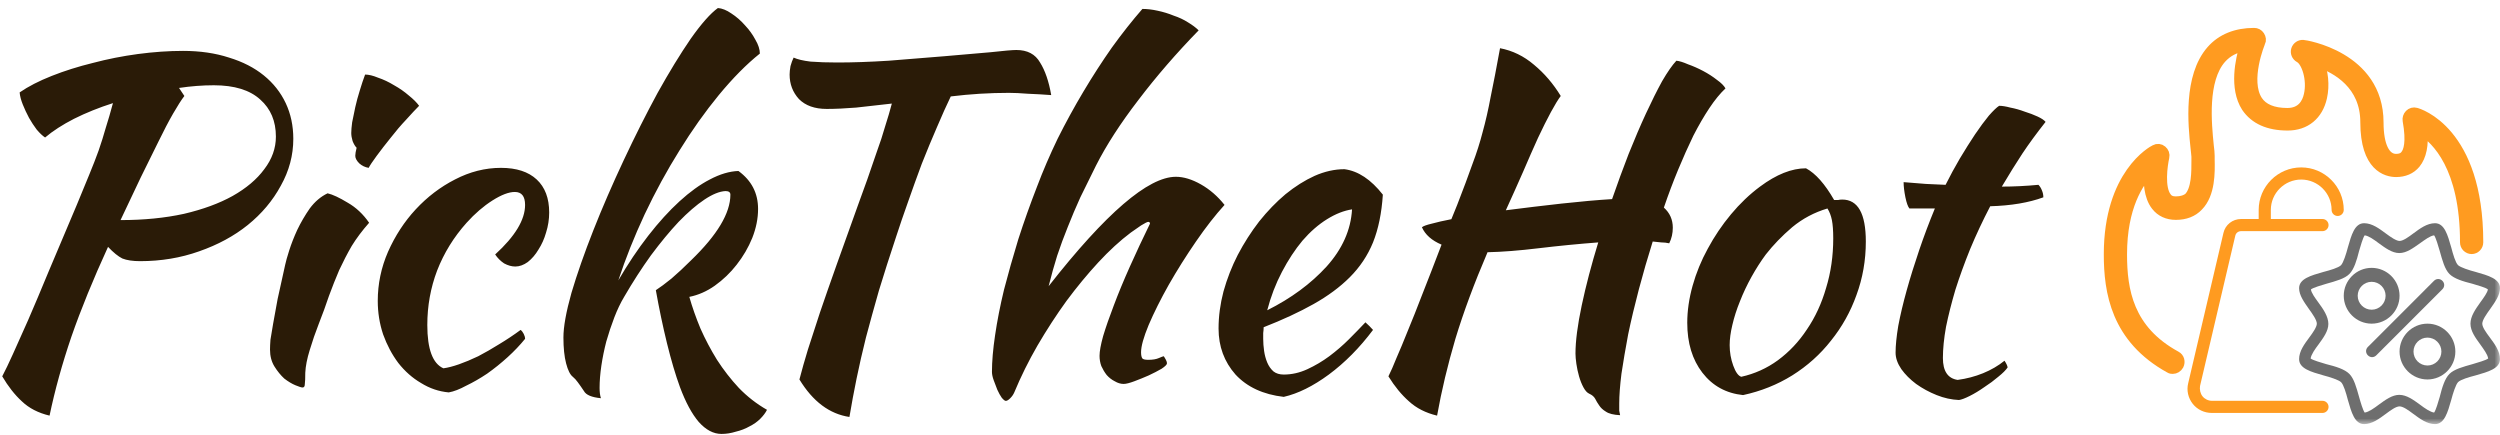
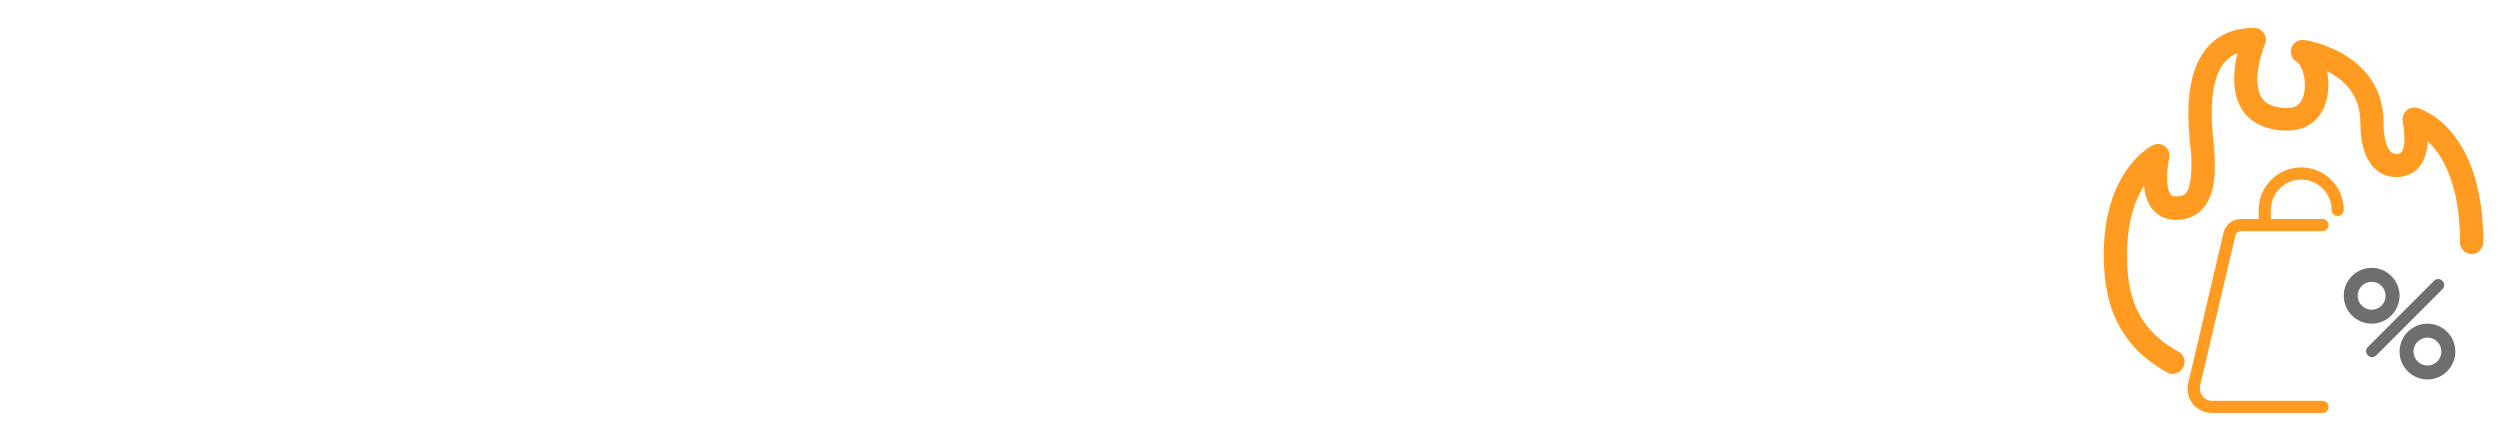
<svg xmlns="http://www.w3.org/2000/svg" width="224" height="39" viewBox="0 0 224 39" fill="none">
  <g clip-path="url(#clip0_2_107)">
-     <path d="M26.28 12.44C26.28 13.907 25.907 15.307 25.16 16.64C24.44 17.973 23.453 19.147 22.2 20.16C20.973 21.147 19.52 21.933 17.84 22.52C16.187 23.107 14.427 23.4 12.56 23.4C11.893 23.4 11.36 23.32 10.96 23.16C10.587 22.973 10.16 22.627 9.68 22.12C8.347 25.027 7.253 27.707 6.4 30.16C5.573 32.587 4.92 34.947 4.44 37.24C3.427 37 2.6 36.573 1.96 35.96C1.32 35.373 0.733 34.627 0.2 33.72C0.467 33.213 0.787 32.547 1.16 31.72C1.533 30.893 1.987 29.88 2.52 28.68C3.053 27.453 3.667 26 4.36 24.32C5.08 22.613 5.92 20.627 6.88 18.36C7.307 17.32 7.68 16.413 8 15.64C8.32 14.867 8.6 14.147 8.84 13.48C9.08 12.787 9.293 12.107 9.48 11.44C9.693 10.773 9.907 10.04 10.12 9.24C8.867 9.64 7.707 10.107 6.64 10.64C5.6 11.173 4.733 11.733 4.04 12.32C3.8 12.16 3.547 11.92 3.28 11.6C3.04 11.28 2.813 10.933 2.6 10.56C2.387 10.16 2.2 9.76 2.04 9.36C1.88 8.96 1.787 8.6 1.76 8.28C2.533 7.747 3.493 7.253 4.64 6.8C5.787 6.347 7.013 5.96 8.32 5.64C9.627 5.293 10.973 5.027 12.36 4.84C13.773 4.653 15.12 4.56 16.4 4.56C17.92 4.56 19.293 4.76 20.52 5.16C21.747 5.533 22.787 6.067 23.64 6.76C24.493 7.453 25.147 8.28 25.6 9.24C26.053 10.2 26.28 11.267 26.28 12.44ZM19.16 7.64C18.147 7.64 17.107 7.72 16.04 7.88L16.52 8.6C16.253 8.947 15.92 9.467 15.52 10.16C15.12 10.853 14.68 11.693 14.2 12.68C13.72 13.64 13.187 14.72 12.6 15.92C12.04 17.12 11.44 18.387 10.8 19.72C12.88 19.72 14.773 19.533 16.48 19.16C18.187 18.76 19.64 18.227 20.84 17.56C22.067 16.867 23.013 16.067 23.68 15.16C24.373 14.253 24.72 13.28 24.72 12.24C24.72 10.853 24.253 9.747 23.32 8.92C22.387 8.067 21 7.64 19.16 7.64ZM24.193 31.32C24.193 31.08 24.207 30.787 24.233 30.44C24.287 30.067 24.367 29.587 24.473 29C24.58 28.387 24.713 27.653 24.873 26.8C25.06 25.947 25.287 24.92 25.553 23.72C25.607 23.453 25.727 23.027 25.913 22.44C26.1 21.853 26.34 21.24 26.633 20.6C26.953 19.933 27.327 19.293 27.753 18.68C28.207 18.067 28.74 17.613 29.353 17.32C29.807 17.427 30.407 17.707 31.153 18.16C31.9 18.587 32.54 19.187 33.073 19.96C32.46 20.653 31.94 21.347 31.513 22.04C31.113 22.733 30.74 23.453 30.393 24.2C30.073 24.947 29.767 25.72 29.473 26.52C29.207 27.32 28.9 28.16 28.553 29.04C28.26 29.787 27.993 30.56 27.753 31.36C27.513 32.133 27.38 32.813 27.353 33.4C27.353 33.88 27.34 34.213 27.313 34.4C27.313 34.613 27.247 34.72 27.113 34.72C27.007 34.72 26.793 34.653 26.473 34.52C26.153 34.387 25.82 34.187 25.473 33.92C25.153 33.627 24.86 33.267 24.593 32.84C24.327 32.413 24.193 31.907 24.193 31.32ZM31.833 13.96C31.833 13.8 31.873 13.56 31.953 13.24C31.82 13.107 31.7 12.907 31.593 12.64C31.513 12.373 31.473 12.133 31.473 11.92C31.473 11.68 31.5 11.36 31.553 10.96C31.633 10.533 31.727 10.08 31.833 9.6C31.94 9.12 32.073 8.627 32.233 8.12C32.393 7.587 32.553 7.107 32.713 6.68C33.033 6.68 33.42 6.773 33.873 6.96C34.353 7.12 34.833 7.347 35.313 7.64C35.793 7.907 36.233 8.213 36.633 8.56C37.033 8.88 37.34 9.187 37.553 9.48C37.26 9.773 36.873 10.187 36.393 10.72C35.913 11.227 35.447 11.773 34.993 12.36C34.54 12.92 34.127 13.453 33.753 13.96C33.38 14.467 33.14 14.827 33.033 15.04C32.713 14.987 32.433 14.853 32.193 14.64C31.953 14.4 31.833 14.173 31.833 13.96ZM33.847 26.96C33.847 25.44 34.153 23.973 34.767 22.56C35.407 21.12 36.233 19.853 37.247 18.76C38.287 17.64 39.46 16.747 40.767 16.08C42.1 15.387 43.473 15.04 44.887 15.04C46.273 15.04 47.34 15.387 48.087 16.08C48.833 16.773 49.207 17.76 49.207 19.04C49.207 19.653 49.113 20.253 48.927 20.84C48.767 21.4 48.54 21.907 48.247 22.36C47.98 22.813 47.66 23.187 47.287 23.48C46.913 23.747 46.54 23.88 46.167 23.88C45.847 23.88 45.513 23.787 45.167 23.6C44.847 23.387 44.58 23.12 44.367 22.8C46.153 21.173 47.047 19.693 47.047 18.36C47.047 17.587 46.74 17.2 46.127 17.2C45.593 17.2 44.927 17.453 44.127 17.96C43.327 18.467 42.553 19.133 41.807 19.96C40.66 21.24 39.78 22.667 39.167 24.24C38.58 25.787 38.287 27.413 38.287 29.12C38.287 31.28 38.767 32.573 39.727 33C40.127 32.947 40.593 32.827 41.127 32.64C41.66 32.453 42.233 32.213 42.847 31.92C43.46 31.6 44.087 31.24 44.727 30.84C45.393 30.44 46.033 30.013 46.647 29.56C46.753 29.64 46.847 29.76 46.927 29.92C47.007 30.08 47.047 30.227 47.047 30.36C46.593 30.92 46.073 31.467 45.487 32C44.9 32.533 44.287 33.027 43.647 33.48C43.007 33.907 42.38 34.267 41.767 34.56C41.18 34.88 40.66 35.08 40.207 35.16C39.327 35.08 38.5 34.8 37.727 34.32C36.953 33.867 36.273 33.267 35.687 32.52C35.127 31.773 34.673 30.92 34.327 29.96C34.007 29 33.847 28 33.847 26.96ZM50.483 30.24C50.483 29.28 50.723 27.947 51.203 26.24C51.71 24.533 52.363 22.667 53.163 20.64C53.963 18.613 54.87 16.52 55.883 14.36C56.897 12.2 57.91 10.187 58.923 8.32C59.963 6.453 60.95 4.84 61.883 3.48C62.843 2.12 63.657 1.2 64.323 0.72C64.697 0.747 65.097 0.907 65.523 1.2C65.977 1.493 66.39 1.853 66.763 2.28C67.137 2.68 67.443 3.107 67.683 3.56C67.95 4.013 68.083 4.427 68.083 4.8C66.883 5.76 65.657 7 64.403 8.52C63.177 10.013 62.003 11.667 60.883 13.48C59.763 15.267 58.723 17.173 57.763 19.2C56.83 21.2 56.043 23.173 55.403 25.12C56.257 23.653 57.15 22.32 58.083 21.12C59.017 19.92 59.95 18.893 60.883 18.04C61.817 17.187 62.723 16.533 63.603 16.08C64.51 15.6 65.363 15.347 66.163 15.32C67.337 16.173 67.923 17.307 67.923 18.72C67.923 19.573 67.75 20.44 67.403 21.32C67.057 22.173 66.59 22.973 66.003 23.72C65.443 24.44 64.79 25.067 64.043 25.6C63.323 26.107 62.563 26.44 61.763 26.6C62.03 27.533 62.363 28.48 62.763 29.44C63.19 30.4 63.683 31.333 64.243 32.24C64.83 33.147 65.483 33.987 66.203 34.76C66.95 35.533 67.79 36.187 68.723 36.72C68.59 36.987 68.39 37.253 68.123 37.52C67.857 37.787 67.537 38.013 67.163 38.2C66.79 38.413 66.377 38.573 65.923 38.68C65.497 38.813 65.07 38.88 64.643 38.88C63.923 38.88 63.243 38.52 62.603 37.8C61.99 37.08 61.43 36.04 60.923 34.68C60.523 33.587 60.137 32.28 59.763 30.76C59.39 29.24 59.057 27.653 58.763 26C59.137 25.76 59.603 25.413 60.163 24.96C60.723 24.48 61.31 23.933 61.923 23.32C64.27 21.053 65.443 19.093 65.443 17.44C65.443 17.227 65.297 17.12 65.003 17.12C64.47 17.147 63.843 17.4 63.123 17.88C62.403 18.36 61.63 19.027 60.803 19.88C60.003 20.733 59.177 21.733 58.323 22.88C57.497 24.027 56.697 25.267 55.923 26.6C55.603 27.133 55.31 27.747 55.043 28.44C54.777 29.133 54.537 29.853 54.323 30.6C54.137 31.32 53.99 32.04 53.883 32.76C53.777 33.48 53.723 34.147 53.723 34.76C53.723 35.133 53.763 35.44 53.843 35.68C53.017 35.6 52.51 35.387 52.323 35.04C52.11 34.72 51.923 34.453 51.763 34.24C51.63 34.053 51.483 33.893 51.323 33.76C51.083 33.573 50.883 33.173 50.723 32.56C50.563 31.947 50.483 31.173 50.483 30.24ZM74.069 9.76C73.003 9.76 72.176 9.467 71.589 8.88C71.029 8.267 70.749 7.533 70.749 6.68C70.749 6.467 70.776 6.213 70.829 5.92C70.909 5.627 71.003 5.373 71.109 5.16C71.456 5.32 71.963 5.44 72.629 5.52C73.323 5.573 74.123 5.6 75.029 5.6C76.389 5.6 77.923 5.547 79.629 5.44C81.363 5.307 83.016 5.173 84.589 5.04C86.163 4.907 87.549 4.787 88.749 4.68C89.949 4.547 90.723 4.48 91.069 4.48C92.056 4.48 92.763 4.853 93.189 5.6C93.643 6.32 93.976 7.293 94.189 8.52C93.496 8.467 92.803 8.427 92.109 8.4C91.443 8.347 90.869 8.32 90.389 8.32C89.536 8.32 88.669 8.347 87.789 8.4C86.936 8.453 86.069 8.533 85.189 8.64C84.816 9.413 84.403 10.333 83.949 11.4C83.496 12.44 83.043 13.533 82.589 14.68C82.163 15.827 81.749 16.973 81.349 18.12C80.949 19.24 80.603 20.253 80.309 21.16C79.723 22.92 79.203 24.547 78.749 26.04C78.323 27.533 77.936 28.933 77.589 30.24C77.269 31.52 76.989 32.747 76.749 33.92C76.509 35.093 76.296 36.24 76.109 37.36C74.323 37.093 72.829 35.973 71.629 34C71.843 33.173 72.096 32.28 72.389 31.32C72.709 30.333 73.069 29.227 73.469 28C73.896 26.747 74.389 25.333 74.949 23.76C75.509 22.187 76.149 20.4 76.869 18.4C77.136 17.653 77.416 16.88 77.709 16.08C78.003 15.253 78.283 14.44 78.549 13.64C78.843 12.84 79.096 12.067 79.309 11.32C79.549 10.573 79.749 9.893 79.909 9.28C78.789 9.413 77.723 9.533 76.709 9.64C75.723 9.72 74.843 9.76 74.069 9.76ZM88.879 33.32C88.879 32.387 88.972 31.293 89.159 30.04C89.346 28.76 89.612 27.4 89.959 25.96C90.332 24.52 90.759 23.013 91.239 21.44C91.746 19.867 92.306 18.293 92.919 16.72C93.452 15.307 94.066 13.88 94.759 12.44C95.479 11 96.252 9.587 97.079 8.2C97.906 6.813 98.759 5.493 99.639 4.24C100.546 2.987 101.452 1.84 102.359 0.8C102.786 0.8 103.239 0.853 103.719 0.96C104.226 1.067 104.706 1.213 105.159 1.4C105.639 1.56 106.066 1.76 106.439 2C106.839 2.24 107.159 2.48 107.399 2.72C105.399 4.773 103.599 6.853 101.999 8.96C100.399 11.04 99.132 13 98.199 14.84C97.692 15.853 97.226 16.8 96.799 17.68C96.399 18.56 96.026 19.44 95.679 20.32C95.332 21.173 95.012 22.04 94.719 22.92C94.452 23.773 94.199 24.68 93.959 25.64C99.079 19.107 102.879 15.84 105.359 15.84C106.052 15.84 106.799 16.067 107.599 16.52C108.399 16.973 109.106 17.587 109.719 18.36C108.892 19.267 108.039 20.36 107.159 21.64C106.279 22.92 105.466 24.213 104.719 25.52C103.999 26.8 103.399 28 102.919 29.12C102.466 30.213 102.239 31.027 102.239 31.56C102.239 31.827 102.279 32.013 102.359 32.12C102.439 32.2 102.612 32.24 102.879 32.24C103.279 32.24 103.599 32.187 103.839 32.08C104.079 31.973 104.226 31.92 104.279 31.92C104.412 32.133 104.492 32.28 104.519 32.36C104.546 32.44 104.559 32.507 104.559 32.56C104.559 32.667 104.399 32.827 104.079 33.04C103.759 33.227 103.372 33.427 102.919 33.64C102.492 33.827 102.066 34 101.639 34.16C101.212 34.32 100.892 34.4 100.679 34.4C100.412 34.4 100.146 34.32 99.879 34.16C99.612 34.027 99.372 33.84 99.159 33.6C98.972 33.36 98.812 33.093 98.679 32.8C98.572 32.507 98.519 32.2 98.519 31.88C98.519 31.48 98.626 30.893 98.839 30.12C99.079 29.32 99.399 28.4 99.799 27.36C100.199 26.293 100.679 25.133 101.239 23.88C101.799 22.627 102.399 21.347 103.039 20.04C103.039 19.933 102.986 19.88 102.879 19.88C102.799 19.88 102.586 19.987 102.239 20.2C101.919 20.413 101.612 20.627 101.319 20.84C100.359 21.56 99.386 22.453 98.399 23.52C97.439 24.56 96.492 25.707 95.559 26.96C94.652 28.213 93.786 29.547 92.959 30.96C92.159 32.347 91.466 33.747 90.879 35.16C90.799 35.347 90.679 35.52 90.519 35.68C90.359 35.84 90.226 35.92 90.119 35.92C90.039 35.92 89.919 35.827 89.759 35.64C89.626 35.453 89.492 35.213 89.359 34.92C89.252 34.653 89.146 34.373 89.039 34.08C88.932 33.787 88.879 33.533 88.879 33.32ZM123.903 17.44C123.796 19.093 123.503 20.52 123.023 21.72C122.543 22.893 121.85 23.933 120.943 24.84C120.063 25.72 118.983 26.52 117.703 27.24C116.423 27.96 114.93 28.653 113.223 29.32C113.223 29.48 113.21 29.653 113.183 29.84C113.183 30 113.183 30.173 113.183 30.36C113.183 30.707 113.21 31.067 113.263 31.44C113.316 31.813 113.41 32.16 113.543 32.48C113.676 32.8 113.863 33.067 114.103 33.28C114.343 33.467 114.65 33.56 115.023 33.56C115.743 33.56 116.45 33.4 117.143 33.08C117.836 32.76 118.49 32.373 119.103 31.92C119.743 31.44 120.33 30.933 120.863 30.4C121.423 29.84 121.916 29.333 122.343 28.88C122.61 29.12 122.836 29.347 123.023 29.56C121.823 31.16 120.503 32.493 119.063 33.56C117.65 34.6 116.303 35.267 115.023 35.56C113.183 35.347 111.743 34.68 110.703 33.56C109.69 32.413 109.183 31.04 109.183 29.44C109.183 28.347 109.33 27.24 109.623 26.12C109.943 24.973 110.37 23.88 110.903 22.84C111.463 21.773 112.103 20.773 112.823 19.84C113.57 18.907 114.356 18.093 115.183 17.4C116.036 16.707 116.903 16.16 117.783 15.76C118.69 15.36 119.583 15.16 120.463 15.16C121.69 15.32 122.836 16.08 123.903 17.44ZM121.143 18.76C120.423 18.867 119.676 19.16 118.903 19.64C118.13 20.12 117.396 20.76 116.703 21.56C116.036 22.36 115.423 23.293 114.863 24.36C114.303 25.427 113.863 26.573 113.543 27.8C115.676 26.733 117.45 25.427 118.863 23.88C120.276 22.307 121.036 20.6 121.143 18.76ZM141.163 31.68C141.163 30.56 141.35 29.12 141.723 27.36C142.097 25.6 142.59 23.72 143.203 21.72C141.443 21.853 139.67 22.027 137.883 22.24C136.123 22.453 134.59 22.573 133.283 22.6C132.083 25.4 131.123 27.987 130.403 30.36C129.71 32.707 129.163 35 128.763 37.24C127.75 37 126.91 36.573 126.243 35.96C125.577 35.373 124.963 34.627 124.403 33.72C124.617 33.293 124.857 32.747 125.123 32.08C125.417 31.413 125.75 30.613 126.123 29.68C126.523 28.72 126.963 27.613 127.443 26.36C127.95 25.08 128.523 23.6 129.163 21.92C128.283 21.547 127.697 21.027 127.403 20.36C127.537 20.253 127.83 20.147 128.283 20.04C128.763 19.907 129.35 19.773 130.043 19.64L130.563 18.36C131.123 16.92 131.577 15.707 131.923 14.72C132.297 13.733 132.603 12.773 132.843 11.84C133.11 10.88 133.35 9.827 133.563 8.68C133.803 7.533 134.083 6.08 134.403 4.32C135.523 4.533 136.537 5.027 137.443 5.8C138.377 6.573 139.177 7.507 139.843 8.6C139.603 8.92 139.31 9.4 138.963 10.04C138.617 10.68 138.23 11.453 137.803 12.36C137.403 13.24 136.963 14.24 136.483 15.36C136.003 16.453 135.483 17.613 134.923 18.84C136.577 18.627 138.243 18.427 139.923 18.24C141.63 18.053 143.137 17.92 144.443 17.84C144.923 16.453 145.417 15.107 145.923 13.8C146.457 12.467 146.977 11.253 147.483 10.16C147.99 9.067 148.47 8.107 148.923 7.28C149.403 6.453 149.83 5.84 150.203 5.44C150.47 5.467 150.817 5.573 151.243 5.76C151.697 5.92 152.15 6.12 152.603 6.36C153.057 6.6 153.47 6.867 153.843 7.16C154.217 7.427 154.47 7.68 154.603 7.92C154.123 8.373 153.643 8.96 153.163 9.68C152.683 10.4 152.203 11.227 151.723 12.16C151.27 13.093 150.817 14.107 150.363 15.2C149.91 16.293 149.483 17.427 149.083 18.6C149.617 19.08 149.883 19.68 149.883 20.4C149.883 20.907 149.777 21.373 149.563 21.8C149.323 21.747 149.083 21.72 148.843 21.72C148.603 21.693 148.35 21.667 148.083 21.64C147.63 23.08 147.217 24.507 146.843 25.92C146.47 27.333 146.15 28.68 145.883 29.96C145.643 31.24 145.443 32.413 145.283 33.48C145.15 34.547 145.083 35.44 145.083 36.16C145.083 36.427 145.083 36.64 145.083 36.8C145.11 36.96 145.137 37.093 145.163 37.2C144.577 37.173 144.15 37.067 143.883 36.88C143.617 36.72 143.417 36.533 143.283 36.32C143.15 36.133 143.03 35.933 142.923 35.72C142.817 35.533 142.643 35.387 142.403 35.28C142.217 35.2 142.043 35.013 141.883 34.72C141.723 34.427 141.59 34.093 141.483 33.72C141.377 33.347 141.297 32.973 141.243 32.6C141.19 32.227 141.163 31.92 141.163 31.68ZM156.178 35.4C154.658 35.24 153.445 34.573 152.538 33.4C151.631 32.227 151.178 30.733 151.178 28.92C151.178 27.853 151.338 26.747 151.658 25.6C151.978 24.453 152.431 23.347 153.018 22.28C153.605 21.187 154.298 20.16 155.098 19.2C155.898 18.24 156.765 17.413 157.698 16.72C159.165 15.627 160.538 15.08 161.818 15.08C162.671 15.533 163.511 16.48 164.338 17.92C164.471 17.92 164.591 17.92 164.698 17.92C164.805 17.893 164.925 17.88 165.058 17.88C166.471 17.88 167.178 19.133 167.178 21.64C167.178 23.32 166.898 24.92 166.338 26.44C165.805 27.933 165.045 29.293 164.058 30.52C163.098 31.747 161.938 32.787 160.578 33.64C159.245 34.467 157.778 35.053 156.178 35.4ZM158.218 22.8C157.765 23.413 157.338 24.08 156.938 24.8C156.538 25.52 156.191 26.253 155.898 27C155.605 27.72 155.378 28.427 155.218 29.12C155.058 29.787 154.978 30.387 154.978 30.92C154.978 31.56 155.085 32.173 155.298 32.76C155.511 33.347 155.751 33.68 156.018 33.76C157.218 33.493 158.311 33 159.298 32.28C160.311 31.533 161.178 30.613 161.898 29.52C162.645 28.427 163.218 27.187 163.618 25.8C164.045 24.413 164.258 22.933 164.258 21.36C164.258 20.667 164.218 20.12 164.138 19.72C164.058 19.32 163.925 18.973 163.738 18.68C162.565 19.027 161.511 19.587 160.578 20.36C159.671 21.133 158.885 21.947 158.218 22.8ZM171.084 18.68C170.95 18.52 170.83 18.187 170.724 17.68C170.617 17.147 170.564 16.693 170.564 16.32C171.257 16.373 171.924 16.427 172.564 16.48C173.204 16.507 173.79 16.533 174.324 16.56C174.724 15.76 175.15 14.973 175.604 14.2C176.084 13.4 176.537 12.68 176.964 12.04C177.417 11.373 177.83 10.813 178.204 10.36C178.604 9.907 178.91 9.613 179.124 9.48C179.39 9.48 179.724 9.533 180.124 9.64C180.55 9.72 180.977 9.84 181.404 10C181.83 10.133 182.217 10.28 182.564 10.44C182.91 10.6 183.15 10.76 183.284 10.92C182.484 11.933 181.79 12.88 181.204 13.76C180.644 14.613 180.03 15.6 179.364 16.72C179.897 16.72 180.43 16.707 180.964 16.68C181.524 16.653 182.084 16.613 182.644 16.56C182.777 16.693 182.884 16.867 182.964 17.08C183.044 17.267 183.084 17.467 183.084 17.68C181.777 18.16 180.19 18.427 178.324 18.48C177.657 19.76 177.057 21.04 176.524 22.32C176.017 23.573 175.577 24.787 175.204 25.96C174.857 27.133 174.577 28.24 174.364 29.28C174.177 30.32 174.084 31.253 174.084 32.08C174.084 33.253 174.524 33.907 175.404 34.04C176.204 33.933 176.964 33.733 177.684 33.44C178.404 33.147 179.044 32.773 179.604 32.32C179.764 32.56 179.857 32.76 179.884 32.92C179.724 33.16 179.444 33.44 179.044 33.76C178.67 34.08 178.257 34.387 177.804 34.68C177.35 35 176.91 35.267 176.484 35.48C176.057 35.693 175.737 35.813 175.524 35.84C174.857 35.813 174.19 35.667 173.524 35.4C172.857 35.133 172.244 34.8 171.684 34.4C171.15 34 170.71 33.56 170.364 33.08C170.017 32.573 169.844 32.08 169.844 31.6C169.844 30.96 169.924 30.16 170.084 29.2C170.27 28.213 170.524 27.147 170.844 26C171.164 24.853 171.537 23.653 171.964 22.4C172.39 21.147 172.857 19.907 173.364 18.68H171.084Z" fill="#2A1B07" />
    <mask id="mask0_2_107" style="mask-type:luminance" maskUnits="userSpaceOnUse" x="188" y="2" width="36" height="36">
      <path d="M224 2H188V38H224V2Z" fill="white" />
    </mask>
    <g mask="url(#mask0_2_107)">
      <path d="M194.441 32.945C194.523 33 194.604 33 194.685 33C194.874 33 195.064 32.89 195.172 32.696C195.308 32.42 195.226 32.089 194.956 31.951C190.651 29.605 190.083 26.017 190.083 22.788C190.083 18.511 191.572 16.275 192.601 15.226C192.519 16.247 192.573 17.572 193.223 18.4C193.629 18.925 194.225 19.201 194.956 19.201C195.768 19.201 196.445 18.952 196.932 18.428C197.988 17.351 197.961 15.447 197.934 14.288C197.934 14.178 197.934 14.04 197.934 13.957C197.934 13.764 197.906 13.432 197.852 13.018C197.663 11.114 197.257 7.167 198.989 5.208C199.558 4.573 200.262 4.214 201.182 4.076C200.776 5.373 200.235 7.885 201.318 9.569C202.048 10.645 203.267 11.197 204.972 11.197C206.542 11.197 207.652 10.286 208.004 8.713C208.248 7.637 208.112 6.422 207.706 5.511C209.412 6.091 211.984 7.554 211.984 10.948C211.984 14.923 213.879 15.364 214.691 15.364C215.395 15.364 215.99 15.116 216.396 14.619C216.911 13.984 217.127 12.991 216.992 11.611C218.345 12.466 220.917 14.95 220.917 21.712C220.917 22.016 221.161 22.264 221.459 22.264C221.756 22.264 222 22.016 222 21.712C222 11.749 216.667 10.203 216.45 10.148C216.261 10.093 216.071 10.148 215.936 10.286C215.801 10.424 215.746 10.617 215.774 10.783C216.125 12.742 215.855 13.57 215.557 13.929C215.367 14.178 215.07 14.288 214.691 14.288C213.662 14.288 213.066 13.074 213.066 10.976C213.066 5.042 206.434 4.076 206.38 4.076C206.109 4.049 205.865 4.214 205.784 4.463C205.703 4.711 205.811 4.987 206.055 5.125C206.705 5.456 207.246 7.112 206.921 8.52C206.759 9.265 206.271 10.176 204.945 10.176C203.646 10.176 202.725 9.789 202.238 9.044C201.047 7.223 202.454 3.8 202.481 3.773C202.563 3.607 202.536 3.414 202.427 3.248C202.319 3.083 202.157 3 201.967 3C200.37 3 199.071 3.524 198.177 4.546C196.12 6.891 196.553 11.169 196.769 13.212C196.797 13.57 196.851 13.874 196.851 14.04C196.851 14.15 196.851 14.26 196.851 14.398C196.851 15.364 196.878 16.993 196.147 17.738C195.876 17.959 195.47 18.097 194.956 18.097C194.577 18.097 194.279 17.986 194.089 17.71C193.413 16.855 193.71 14.785 193.873 14.067C193.927 13.846 193.846 13.653 193.683 13.515C193.521 13.377 193.304 13.35 193.115 13.46C192.925 13.543 189 15.64 189 22.788C189 26.128 189.623 30.295 194.441 32.945Z" fill="#FF9B20" stroke="#FF9B20" />
      <path d="M206.189 16.088C207.686 16.088 208.911 17.311 208.911 18.807C208.911 19.106 209.156 19.351 209.456 19.351C209.755 19.351 210 19.106 210 18.807C210 16.713 208.285 15 206.189 15C204.093 15 202.378 16.713 202.378 18.807V19.623H200.799C200.037 19.623 199.384 20.14 199.22 20.874L196.063 34.335C195.899 34.988 196.063 35.667 196.471 36.184C196.879 36.701 197.505 37 198.186 37H208.094C208.394 37 208.639 36.755 208.639 36.456C208.639 36.157 208.394 35.912 208.094 35.912H198.186C197.859 35.912 197.533 35.749 197.342 35.504C197.151 35.26 197.07 34.906 197.124 34.58L200.282 21.119C200.336 20.874 200.554 20.711 200.799 20.711H208.094C208.394 20.711 208.639 20.466 208.639 20.167C208.639 19.868 208.394 19.623 208.094 19.623H203.467V18.807C203.467 17.311 204.692 16.088 206.189 16.088Z" fill="#FF9B20" />
-       <path d="M224 25.823C224 24.977 222.941 24.685 221.829 24.368C221.221 24.209 220.479 23.971 220.241 23.759C220.003 23.521 219.791 22.779 219.632 22.171C219.315 21.059 219.024 20 218.177 20C217.462 20 216.826 20.477 216.218 20.927C215.794 21.244 215.318 21.588 215 21.588C214.709 21.588 214.206 21.244 213.782 20.927C213.174 20.477 212.538 20 211.823 20C210.976 20 210.685 21.059 210.368 22.171C210.209 22.779 209.971 23.521 209.759 23.759C209.521 23.997 208.779 24.209 208.171 24.368C207.059 24.685 206 24.977 206 25.823C206 26.459 206.45 27.068 206.874 27.677C207.218 28.153 207.588 28.682 207.588 29C207.588 29.291 207.244 29.794 206.927 30.218C206.477 30.826 206 31.462 206 32.176C206 33.023 207.059 33.315 208.171 33.632C208.779 33.791 209.521 34.029 209.759 34.241C209.997 34.479 210.209 35.221 210.368 35.829C210.685 36.941 210.976 38 211.823 38C212.538 38 213.174 37.523 213.782 37.074C214.206 36.756 214.682 36.412 215 36.412C215.318 36.412 215.794 36.756 216.218 37.074C216.826 37.523 217.462 38 218.177 38C219.024 38 219.315 36.941 219.632 35.829C219.791 35.221 220.029 34.479 220.241 34.241C220.479 34.003 221.221 33.791 221.829 33.632C222.941 33.315 224 33.023 224 32.176C224 31.462 223.524 30.826 223.074 30.218C222.756 29.794 222.412 29.318 222.412 29C222.412 28.682 222.782 28.153 223.126 27.677C223.55 27.068 224 26.459 224 25.823ZM222.253 27.068C221.803 27.703 221.353 28.338 221.353 29C221.353 29.662 221.803 30.271 222.227 30.853C222.544 31.303 222.888 31.753 222.941 32.123C222.729 32.282 221.988 32.494 221.538 32.627C220.691 32.865 219.897 33.077 219.473 33.5C219.05 33.923 218.812 34.718 218.6 35.565C218.468 36.015 218.256 36.756 218.097 36.968C217.753 36.915 217.276 36.597 216.826 36.253C216.244 35.829 215.635 35.379 214.973 35.379C214.338 35.379 213.729 35.829 213.147 36.253C212.724 36.571 212.247 36.915 211.876 36.968C211.718 36.756 211.506 36.041 211.374 35.565C211.135 34.718 210.924 33.923 210.5 33.5C210.076 33.077 209.282 32.838 208.435 32.627C207.985 32.494 207.244 32.282 207.032 32.123C207.085 31.753 207.429 31.276 207.747 30.853C208.171 30.271 208.621 29.662 208.621 29.026C208.621 28.365 208.171 27.703 207.721 27.094C207.429 26.697 207.085 26.221 207.059 25.929C207.271 25.771 207.985 25.559 208.435 25.427C209.282 25.188 210.076 24.977 210.5 24.553C210.924 24.129 211.162 23.335 211.374 22.488C211.506 22.038 211.718 21.297 211.876 21.085C212.247 21.138 212.724 21.482 213.147 21.8C213.729 22.224 214.338 22.674 214.973 22.674C215.635 22.674 216.218 22.224 216.826 21.8C217.276 21.482 217.726 21.138 218.097 21.085C218.256 21.297 218.468 22.038 218.6 22.488C218.838 23.335 219.05 24.129 219.473 24.553C219.897 24.977 220.691 25.215 221.538 25.427C221.988 25.559 222.729 25.771 222.915 25.929C222.888 26.194 222.544 26.671 222.253 27.068Z" fill="#6E6E6E" />
      <path d="M215 26.5C215 25.125 213.875 24 212.5 24C211.125 24 210 25.125 210 26.5C210 27.875 211.125 29 212.5 29C213.875 29 215 27.875 215 26.5ZM211.25 26.5C211.25 25.812 211.812 25.25 212.5 25.25C213.188 25.25 213.75 25.812 213.75 26.5C213.75 27.188 213.188 27.75 212.5 27.75C211.812 27.75 211.25 27.188 211.25 26.5Z" fill="#6E6E6E" />
      <path d="M217.5 29C216.125 29 215 30.125 215 31.5C215 32.875 216.125 34 217.5 34C218.875 34 220 32.875 220 31.5C220 30.125 218.875 29 217.5 29ZM217.5 32.75C216.812 32.75 216.25 32.188 216.25 31.5C216.25 30.812 216.812 30.25 217.5 30.25C218.188 30.25 218.75 30.812 218.75 31.5C218.75 32.188 218.188 32.75 217.5 32.75Z" fill="#6E6E6E" />
      <path d="M218.839 25.162C218.623 24.946 218.3 24.946 218.085 25.162L212.162 31.085C211.946 31.3 211.946 31.623 212.162 31.838C212.269 31.946 212.404 32 212.539 32C212.673 32 212.808 31.946 212.915 31.838L218.839 25.915C219.054 25.7 219.054 25.377 218.839 25.162Z" fill="#6E6E6E" />
    </g>
  </g>
  <defs>
    <clipPath id="clip0_2_107">
      <rect width="224" height="39" fill="white" />
    </clipPath>
  </defs>
</svg>